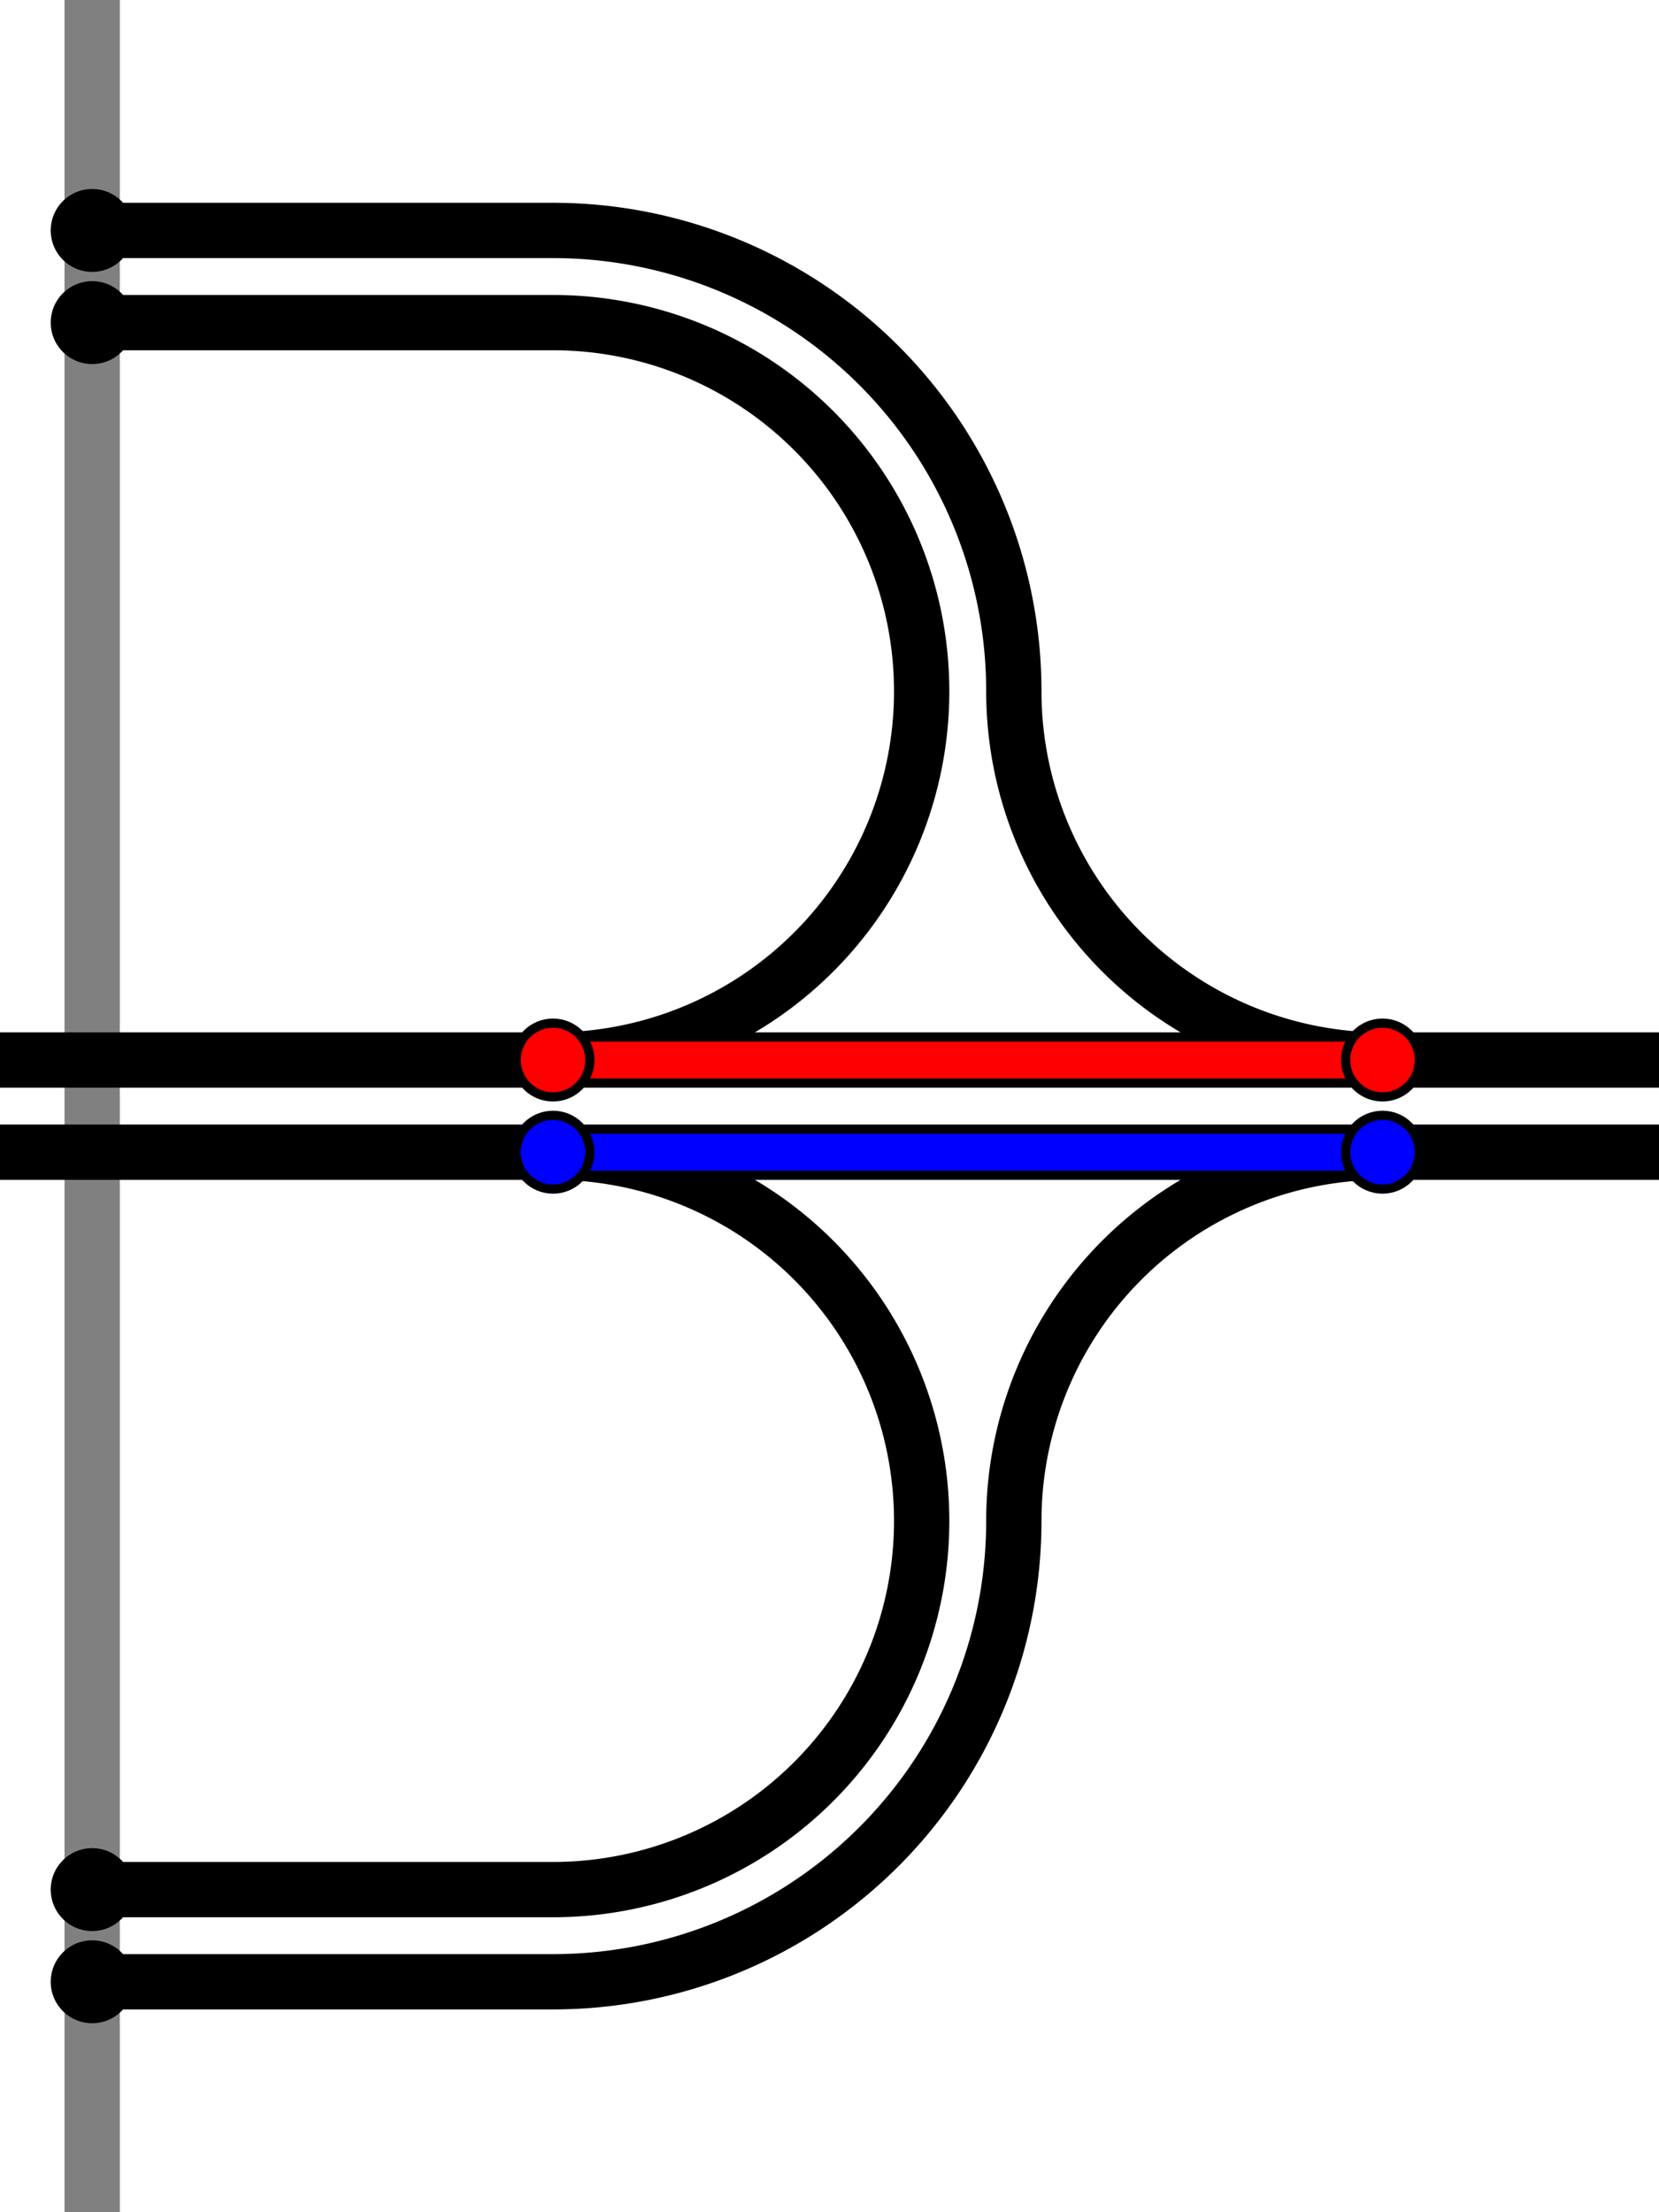
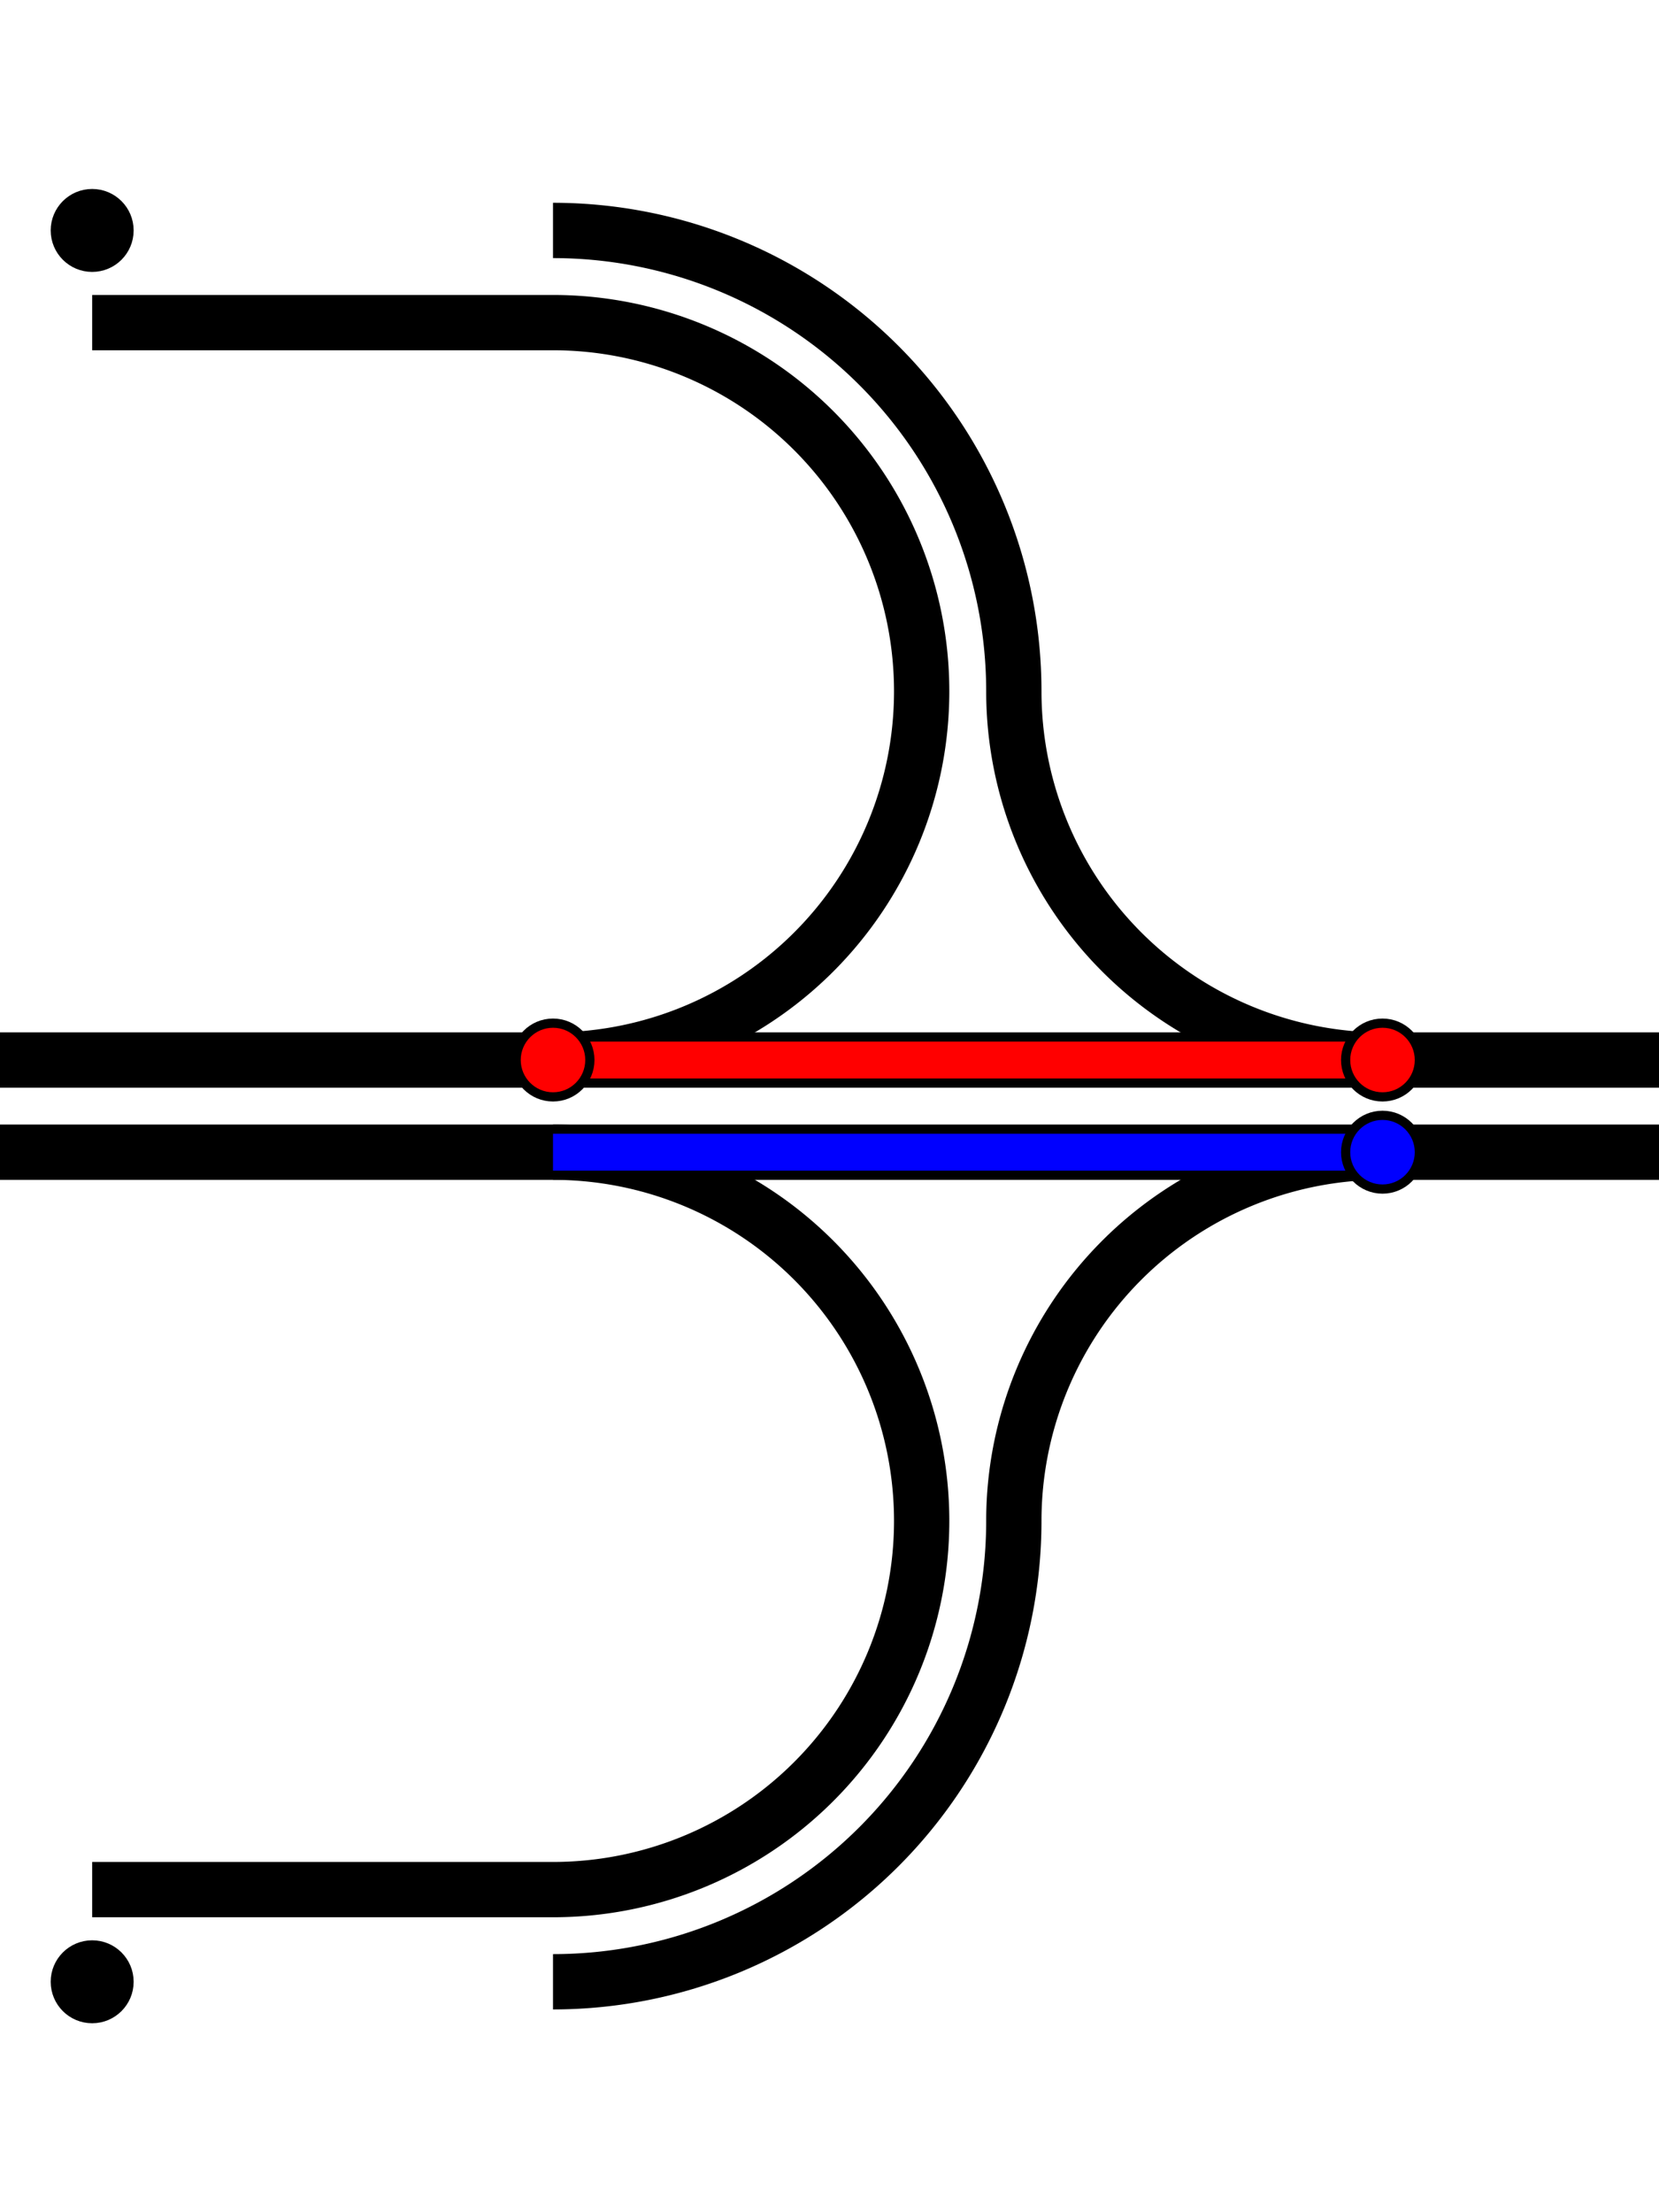
<svg xmlns="http://www.w3.org/2000/svg" xmlns:xlink="http://www.w3.org/1999/xlink" width="360px" height="480px" viewBox="0 -240 360 480" version="1.1" fill="none">
-   <line x1="20" x2="20" y1="-240" y2="240" stroke="gray" stroke-width="12" />
  <g id="half">
    <g stroke="black" stroke-width="12" fill="none">
      <line x1="0" x2="360" y1="-10" y2="-10" />
      <path d="M 120,-10 a 80,80 0 0,0 0,-160 h -100" />
-       <path d="M 300,-10 a 80,80 0 0,1 -80,-80 a 100,100 0 0,0 -100,-100 h -100" />
+       <path d="M 300,-10 a 80,80 0 0,1 -80,-80 a 100,100 0 0,0 -100,-100 " />
    </g>
    <g stroke="black" stroke-width="2" fill="black">
-       <circle r="8" cx="20" cy="-170" />
      <circle r="8" cx="20" cy="-190" />
    </g>
  </g>
  <use xlink:href="#half" transform="matrix(1,0,0,-1,0,0)" />
  <line x1="120" x2="300" y1="-10" y2="-10" stroke="red" stroke-width="8" />
  <line x1="120" x2="300" y1="10" y2="10" stroke="blue" stroke-width="8" />
  <g stroke="black" stroke-width="2" fill="red">
    <circle r="8" cx="120" cy="-10" />
    <circle r="8" cx="300" cy="-10" />
  </g>
  <g stroke="black" stroke-width="2" fill="blue">
-     <circle r="8" cx="120" cy="10" />
    <circle r="8" cx="300" cy="10" />
  </g>
</svg>